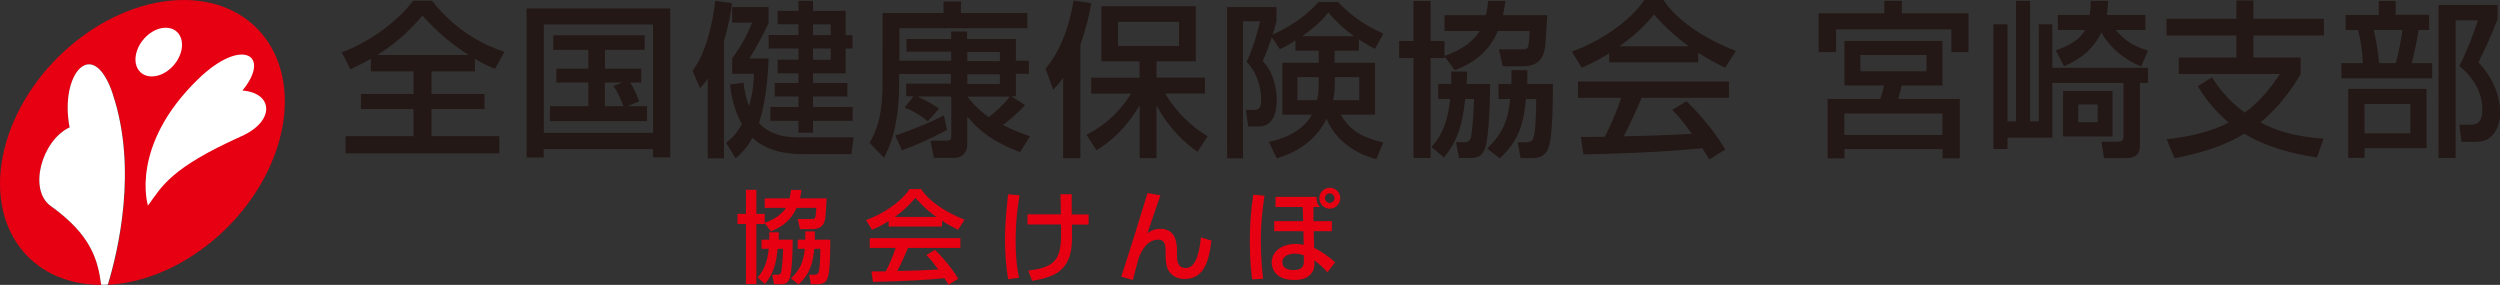
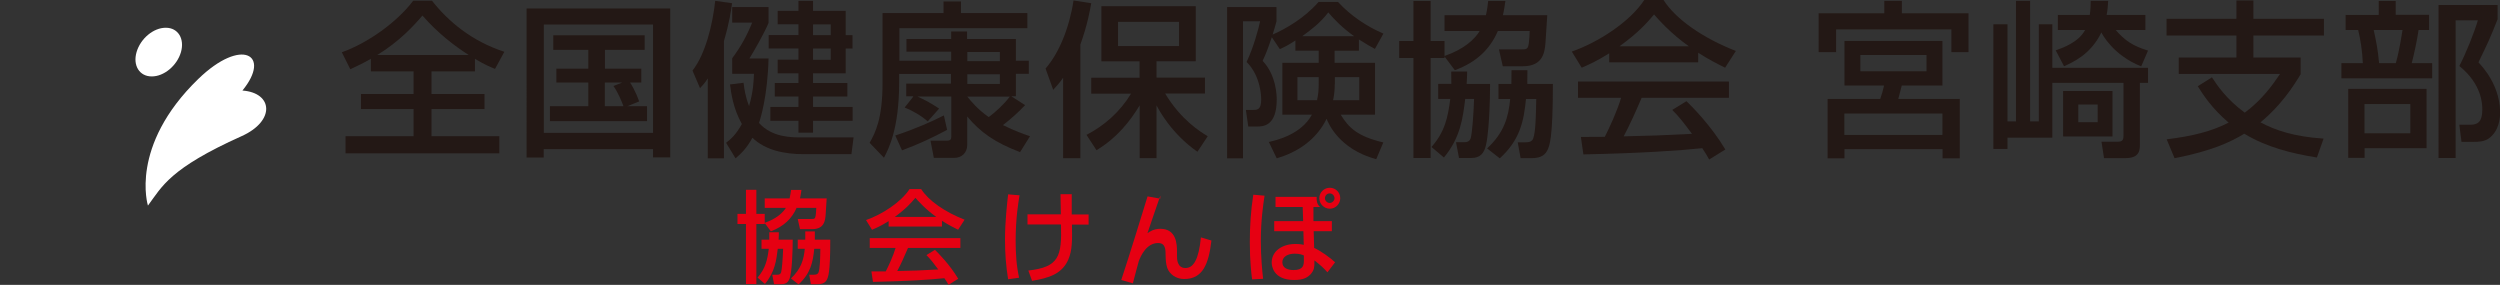
<svg xmlns="http://www.w3.org/2000/svg" id="_レイヤー_2" viewBox="0 0 209.03 23.82">
  <rect x="0" y="0" width="209.03" height="23.82" fill="#333333" stroke="none" />
  <defs>
    <style>.cls-1{fill:#e60012;}.cls-2{fill:#fff;}.cls-3{fill:#231815;}</style>
  </defs>
  <g id="_レイヤー_1-2">
    <g>
      <path class="cls-3" d="m31,4.92c-.63.37-1.15.6-1.71.87l-.71-1.42c2.17-.77,4.61-2.51,5.97-4.31h1.57c1.34,1.71,3.31,3.38,6.05,4.27l-.78,1.43c-.44-.18-.87-.36-1.68-.84v1.05h-3.63v1.89h4.43v1.26h-4.43v2.27h5.67v1.43h-12.86v-1.43h5.69v-2.27h-4.4v-1.26h4.4v-1.89h-3.57v-1.05m8.18-.32c-1.18-.76-2.55-1.79-3.87-3.3-.7.83-1.93,2.17-3.78,3.3h7.65Z" />
      <path class="cls-3" d="m54.59,12.47h-9.13v.7h-1.43V.71h12.01v12.45h-1.44v-.7m0-10.41h-9.13v9.06h9.13V2.06Zm-2.14,6.83h1.64v1.25h-8.12v-1.25h3.21v-1.98h-2.67v-1.16h2.67v-1.57h-2.93v-1.22h7.64v1.22h-3.32v1.57h3.04v1.16h-.94c.06.08.46.71.76,1.58l-.96.39Zm-.46-1.98h-1.43v1.98h1.56c-.14-.38-.46-1.16-.84-1.69l.72-.28Z" />
      <path class="cls-3" d="m59.19,6.54c-.29.45-.41.56-.66.83l-.63-1.47c1.09-1.37,1.69-3.88,1.9-5.83l1.41.2c-.08.6-.22,1.6-.68,3.16v9.81h-1.35v-6.7m2.99.38c.06.49.14,1.11.46,1.95.35-1.19.39-2.09.41-2.7h-1.82v-1.3c.71-.95,1.22-1.86,1.67-2.98h-1.67V.59h3.04v1.33c-.39.93-1.3,2.49-1.6,2.97h1.6c-.08,3.17-.69,5.09-.8,5.39,1.1,1.21,2.66,1.21,3.67,1.21h4.24l-.18,1.4h-4.01c-1.57,0-3.18-.32-4.27-1.37-.49.91-.99,1.36-1.41,1.72l-.79-1.3c.42-.34.79-.63,1.32-1.57-.73-1.29-.91-2.63-.99-3.31l1.14-.14ZM66.76.07h1.22v.84h2.73v2.03h.57v1.12h-.57v2.07h-2.73v.81h2.87v1.13h-2.87v.87h3.31v1.16h-3.31v.99h-1.22v-.99h-2.35v-1.16h2.35v-.87h-1.98v-1.13h1.98v-.81h-1.74v-1.14h1.74v-.94h-2.49v-1.12h2.49v-.9h-1.74V.91h1.74V.07Zm2.7,1.97h-1.48v.9h1.48v-.9Zm0,2.02h-1.48v.94h1.48v-.94Z" />
      <path class="cls-3" d="m76.32,8.05h-.55v-1.06h3.74v-.81h-4.33v.71c0,3.82-.85,5.49-1.27,6.3l-1.2-1.25c.5-.87,1.08-2.07,1.08-4.99V1.09h5.1V.12h1.46v.97h5.55v1.27h-10.7v2.72h4.33v-.76h-3.74v-1.06h3.74v-.63h1.33v.63h4.08v1.82h1.08v1.09h-1.08v1.88h-.38l1.15.74c-.56.6-1.19,1.16-1.85,1.67.98.48,1.7.74,2.26.93l-.83,1.33c-2.1-.8-3.31-1.65-4.42-2.98v2.39c0,.66-.48,1.07-1.07,1.07h-1.72l-.28-1.44h1.4c.32,0,.34-.18.34-.36v-3.33h-2.83c.63.28,1.23.62,1.81,1.01l-.95,1.07c-.6-.52-1.23-.87-1.93-1.16l.72-.91m-1.5,3.25c1.72-.57,3.08-1.18,4.06-1.68l.27,1.21c-1.32.7-2.34,1.18-3.77,1.71l-.56-1.23Zm6.02-6.22h2.72v-.76h-2.72v.76Zm0,1.91h2.72v-.81h-2.72v.81Zm0,1.06c.35.43.85,1.05,1.79,1.71.57-.42,1.27-1.06,1.76-1.71h-3.56Z" />
      <path class="cls-3" d="m88.89,6.5c-.28.41-.48.63-.83,1.01l-.64-1.78c1.13-1.29,1.99-3.4,2.34-5.69l1.48.23c-.11.63-.31,1.78-.91,3.46v9.5h-1.44v-6.72m1.93,4.78c1.55-.8,2.84-1.96,3.75-3.46h-3.33v-1.33h4.04v-1.37h-3.19V.52h7.89v4.6h-3.28v1.37h4.05v1.33h-3.33c1.33,2.2,2.9,3.17,3.56,3.57l-.86,1.3c-2.19-1.53-3.22-3.5-3.42-3.88v4.41h-1.41v-4.41c-.81,1.34-1.9,2.72-3.61,3.75l-.84-1.29Zm7.76-9.46h-5.1v2.02h5.1V1.82Z" />
      <path class="cls-3" d="m108.3,3.39c-.66.44-.95.56-1.29.72l-.67-1c-.39,1.16-.6,1.62-.77,1.98,1.18,1.22,1.18,3.03,1.18,3.22,0,2.27-1.16,2.27-1.68,2.27h-.7l-.2-1.39h.66c.34,0,.62-.07.62-.87,0-.14,0-1.93-1.22-3.14.57-1.19,1.01-2.8,1.13-3.4h-1.43v11.46h-1.33V.59h4.13v1.19c-.1.35-.13.5-.32,1.11,1.04-.46,2.62-1.33,3.84-2.73h1.62c1.06,1.16,2.44,2.07,3.8,2.65l-.71,1.28c-.39-.21-.62-.34-1.34-.79v.94h-2.03v1.01h3.38v4.34h-2.87c.66,1.09,1.42,1.82,3.56,2.32l-.59,1.4c-3.18-.85-4.05-3.11-4.15-3.38-.9,1.85-2.55,2.83-4.17,3.31l-.66-1.37c.63-.14,2.7-.62,3.6-2.28h-2.47v-4.34h3.04v-1.01h-1.95v-.84m1.95,3.05h-1.78v1.93h1.64c.11-.49.14-.88.14-1.46v-.48Zm2.96-3.42c-1.11-.8-1.72-1.48-2.16-1.99-.7.91-1.37,1.39-2.18,1.99h4.34Zm-1.62,4.03c0,.45-.04.87-.14,1.32h2.19v-1.93h-2.04v.62Z" />
      <path class="cls-3" d="m125.24,2.59c-.64,1.49-1.76,2.61-3.6,3.28l-.86-1.15v.13h-1.16v8.36h-1.44V4.85h-1.19v-1.42h1.19V.08h1.44v3.35h1.16v1.25c1.67-.57,2.55-1.44,2.94-2.09h-2.94v-1.32h3.46c.12-.5.15-.87.19-1.19h1.44c-.06.35-.1.73-.21,1.19h3.71c-.03.34-.13,1.96-.15,2.32-.07.73-.17,1.95-1.89,1.95h-1.68l-.32-1.41h1.78c.53,0,.63,0,.71-.46.04-.25.08-.81.08-1.08h-2.68m-3.87,4.43c0-.42,0-.64-.01-1.04h1.33c0,.31-.01.56-.04,1.04h1.96c0,1.05-.07,4.71-.48,5.53-.1.21-.32.66-1.08.66h-1.04l-.25-1.32h.63c.21,0,.49,0,.6-.34.11-.36.24-1.96.28-3.28h-.74c-.2,1.6-.39,3.22-1.78,4.9l-1.04-.88c1.11-1.26,1.37-2.45,1.57-4.02h-1.01v-1.26h1.09Zm5.02,0c.01-.63.01-.83.01-1.15h1.33c0,.36,0,.45-.01,1.15h2.14c0,4.61-.28,5.2-.48,5.58-.24.48-.74.62-1.25.62h-.97l-.24-1.32h.6c.32,0,.59-.03.7-.34.2-.56.22-1.89.25-3.28h-.86c-.18,1.86-.5,3.42-2.19,4.96l-1.06-.83c1.42-1.32,1.78-2.59,1.93-4.13h-.98v-1.26h1.05Z" />
      <path class="cls-3" d="m134.56,4.45c-1.06.67-1.71.95-2.31,1.21l-.83-1.35c2.25-.78,4.88-2.51,6.06-4.31h1.61c1.02,1.6,3.28,3.18,6.05,4.26l-.9,1.4c-.59-.29-1.4-.7-2.25-1.25v.8h-7.44v-.76m8.35,8.88c-.17-.31-.25-.46-.57-.94-1.92.2-5.06.42-9.94.52l-.21-1.46c.29,0,1.57,0,2-.01.36-.69,1.06-2.21,1.36-3.26h-3.6v-1.36h12.62v1.36h-7.3c-.48,1.13-1.02,2.32-1.5,3.22,2.62-.06,2.91-.07,5.71-.21-.68-.91-1.04-1.39-1.65-2l1.19-.73c.43.42,2.03,2,3.25,4.04l-1.36.84Zm-1.69-9.46c-1.51-1.06-2.58-2.28-2.91-2.66-.56.67-1.32,1.53-2.89,2.66h5.8Z" />
      <path class="cls-3" d="m163.16,4.36v-1.9h-9.64v1.9h-1.46V1.11h5.49V.07h1.47v1.04h5.57v3.25h-1.44m-.74-.94v3.73h-3.4c-.1.39-.13.52-.29,1.12h5.14v4.97h-1.44v-.77h-8.2v.77h-1.41v-4.97h4.4c.15-.45.21-.62.32-1.12h-3.31v-3.73h8.2Zm0,6.07h-8.2v1.79h8.2v-1.79Zm-1.33-4.89h-5.53v1.36h5.53v-1.36Z" />
      <path class="cls-3" d="m171.6,6.93v4.58h-3.75v.94h-1.18V2.03h1.18v8.12h.71V.07h1.18v10.08h.73V2.03h1.13v3.64h8v1.26h-.68v5.13c0,.46,0,1.16-1.19,1.16h-1.81l-.21-1.37h1.36c.48,0,.48-.25.48-.62v-4.3h-5.94M176.27.07c-.03.42-.04.74-.13,1.18h3.24v1.26h-2.48c.74.85,1.39,1.32,2.7,1.72l-.57,1.32c-2.37-.94-3.28-2.73-3.33-2.84-.88,1.84-2.38,2.49-3.12,2.83l-.7-1.33c.57-.2,1.9-.66,2.46-1.7h-2.28v-1.26h2.67c.07-.43.07-.79.08-1.18h1.46Zm-3.77,7.54h4.13v3.8h-4.13v-3.8Zm2.89,1.13h-1.62v1.48h1.62v-1.48Z" />
      <path class="cls-3" d="m184.94,6.46c.41.62,1.19,1.82,2.75,2.96,1.41-1.05,2.3-2.27,2.95-3.24h-8.47v-1.37h4.82v-1.84h-5.84v-1.4h5.84V.04h1.42v1.53h5.9v1.4h-5.9v1.84h3.95v1.4c-.63,1.05-1.68,2.65-3.36,4.02,1.25.66,2.76,1.19,5.28,1.36l-.56,1.58c-2.13-.34-4.23-.87-6.07-1.99-1.15.7-2.72,1.44-5.83,2.05l-.66-1.58c2.19-.27,3.77-.67,5.18-1.4-1.41-1.19-2.16-2.37-2.58-3.04l1.18-.74" />
      <path class="cls-3" d="m196.1,1.25h2.79V.08h1.42v1.16h2.79v1.27h-.88c-.11.78-.35,1.93-.57,2.77h1.71v1.27h-7.59v-1.27h1.79c-.04-.99-.2-2.02-.39-2.77h-1.05v-1.27m6.77,6.19v4.96h-5.18v.81h-1.37v-5.77h6.55Zm-1.36,1.27h-3.83v2.44h3.83v-2.44Zm-3.06-6.19c.23,1.04.35,1.68.45,2.77h1.4c.31-1.09.5-2.44.56-2.77h-2.41Zm5.42,10.69V.42h4.94v1.19c-.68,1.71-.78,1.9-1.6,3.6,1.09,1.16,1.81,2.63,1.81,4.23,0,.41-.08,1.51-.94,2.13-.41.28-.84.29-1.3.29h-.99l-.18-1.43h.91c.64,0,1.01-.25,1.01-1.26,0-.41,0-2.1-1.92-3.65.56-1.08,1.23-2.75,1.55-3.82h-1.86v11.51h-1.43Z" />
-       <path class="cls-1" d="m15.37,0C9.09,0,2.44,5.32.52,11.89c-1.92,6.57,1.63,11.91,7.92,11.93h.03c-.28-2.03-.78-4.13-4.21-6.58-1.92-1.37-.74-5.51,1.57-6.58-.87-4.46,1.96-7.79,3.63-2.73,2.07,6.27.41,13.15-.42,15.88,6.11-.31,12.4-5.5,14.26-11.87C25.21,5.36,21.66.02,15.37,0" />
-       <path class="cls-2" d="m9.45,7.92c-1.67-5.06-4.5-1.73-3.63,2.73-2.31,1.07-3.49,5.21-1.57,6.58,3.43,2.45,3.93,4.56,4.21,6.58.19,0,.38,0,.56-.02.83-2.73,2.5-9.62.42-15.88" />
      <path class="cls-2" d="m20.27,7.57c2.45-2.99-.06-4.49-3.7-.96-5.78,5.61-4.2,10.58-4.2,10.58,1.18-1.59,1.8-3.1,7.84-5.81,2.82-1.27,2.62-3.62.06-3.81" />
      <path class="cls-2" d="m12.68,6.39c-1.02,0-1.59-.92-1.26-2.04.33-1.13,1.42-2.04,2.45-2.03,1.02,0,1.58.92,1.26,2.04-.33,1.13-1.42,2.04-2.45,2.03" />
      <path class="cls-1" d="m66.61,17.37c-.39.89-1.06,1.56-2.16,1.97l-.51-.69v.08h-.7v5.02h-.87v-5.02h-.71v-.85h.71v-2.01h.87v2.01h.7v.75c1-.34,1.53-.87,1.77-1.25h-1.77v-.79h2.08c.07-.3.09-.52.12-.71h.87c-.03.21-.06.44-.12.71h2.23c-.02.2-.07,1.18-.09,1.4-.04.44-.1,1.17-1.13,1.17h-1.01l-.19-.85h1.07c.32,0,.38,0,.43-.28.02-.15.05-.49.05-.65h-1.61m-2.32,2.66c0-.25,0-.39,0-.62h.8c0,.18,0,.34-.02.62h1.18c0,.63-.04,2.83-.29,3.32-.06.13-.19.4-.65.4h-.62l-.15-.79h.38c.13,0,.29,0,.36-.2.07-.22.14-1.18.17-1.97h-.45c-.12.96-.23,1.93-1.07,2.94l-.62-.53c.66-.76.82-1.47.94-2.41h-.61v-.76h.66Zm3.01,0c0-.38,0-.5,0-.69h.8c0,.22,0,.27,0,.69h1.29c0,2.77-.17,3.12-.29,3.35-.14.29-.45.37-.75.37h-.58l-.14-.79h.36c.19,0,.35-.02.42-.2.12-.34.14-1.14.15-1.97h-.51c-.11,1.12-.3,2.05-1.31,2.98l-.64-.5c.85-.79,1.07-1.56,1.16-2.48h-.59v-.76h.63Z" />
      <path class="cls-1" d="m74.3,18.49c-.64.4-1.03.57-1.39.72l-.5-.81c1.35-.47,2.93-1.5,3.64-2.59h.97c.61.96,1.97,1.91,3.63,2.56l-.54.84c-.35-.18-.84-.42-1.35-.75v.48h-4.46v-.45m5.01,5.33c-.1-.18-.15-.28-.35-.56-1.15.12-3.04.25-5.97.31l-.13-.88c.18,0,.94,0,1.2,0,.22-.41.64-1.33.82-1.96h-2.16v-.82h7.58v.82h-4.38c-.29.68-.61,1.4-.9,1.93,1.57-.03,1.75-.04,3.43-.13-.41-.55-.62-.83-.99-1.2l.71-.44c.26.25,1.22,1.2,1.95,2.42l-.81.5Zm-1.02-5.68c-.91-.64-1.55-1.37-1.75-1.6-.34.4-.79.92-1.73,1.6h3.48Z" />
      <path class="cls-1" d="m85.25,16.31c-.09.52-.33,1.91-.33,3.82,0,1.02.06,2.09.29,3.09l-.92.13c-.18-1.13-.26-2.16-.26-3.3,0-1.54.18-3.06.26-3.8l.95.08m3.46,1.6c-.01-.27-.03-1.44-.03-1.69h.94c0,.27,0,1.49,0,1.69h1.41v.85h-1.39c.02,1.36.03,2.14-.31,2.93-.52,1.18-1.6,1.54-3.03,1.77l-.31-.86c2.56-.29,2.81-1.17,2.73-3.85h-2.8v-.85h2.8Z" />
-       <path class="cls-1" d="m97.02,16.35c-.17.51-.94,2.7-1.08,3.15.19-.13.51-.37,1.08-.37,1.35,0,1.39,1.3,1.39,1.91v.36c0,.24,0,1.01.71,1.01.67,0,1.11-.71,1.29-2.56l.88.26c-.23,1.98-.73,3.22-2.28,3.22-.69,0-1.23-.42-1.41-.92-.12-.31-.14-.82-.14-1v-.28c0-.54,0-1.09-.63-1.09-.95,0-1.43,1.03-1.61,1.5-.02.04-.44,1.65-.5,1.87l-.97-.28c.66-1.98,1.83-5.79,2.2-6.99l1.06.19" />
+       <path class="cls-1" d="m97.02,16.35c-.17.51-.94,2.7-1.08,3.15.19-.13.51-.37,1.08-.37,1.35,0,1.39,1.3,1.39,1.91v.36c0,.24,0,1.01.71,1.01.67,0,1.11-.71,1.29-2.56l.88.26c-.23,1.98-.73,3.22-2.28,3.22-.69,0-1.23-.42-1.41-.92-.12-.31-.14-.82-.14-1c0-.54,0-1.09-.63-1.09-.95,0-1.43,1.03-1.61,1.5-.02.04-.44,1.65-.5,1.87l-.97-.28c.66-1.98,1.83-5.79,2.2-6.99l1.06.19" />
      <path class="cls-1" d="m105.73,16.37c-.11.73-.31,2.07-.31,3.75,0,1.38.12,2.56.19,3.19l-.92.05c-.06-.47-.19-1.48-.19-3.11,0-1.36.08-2.62.29-3.97l.94.08m4.36.1c-.03.44.1.7.29.85h-.56v1.18h1.54v.84h-1.52l.04,1.4c.58.26,1.34.82,1.75,1.2l-.64.84c-.32-.37-.56-.58-1.09-1v.16c0,.35,0,.63-.29.97-.29.32-.65.51-1.4.51-1.75,0-1.88-1.17-1.88-1.46,0-.95.87-1.55,1.98-1.55.37,0,.55.04.7.07l-.03-1.14h-2.44v-.84h2.42l-.04-1.18h-2.27v-.85h3.46Zm-1.07,4.9c-.16-.07-.37-.15-.77-.15-.57,0-1.03.25-1.03.72s.43.65.94.65c.82,0,.86-.42.86-.81v-.4Zm3.04-4.79c0,.48-.39.88-.87.88s-.88-.4-.88-.88.39-.87.88-.87.87.39.87.87Zm-1.28,0c0,.22.19.4.4.4s.4-.19.4-.4-.18-.4-.4-.4-.4.18-.4.4Z" />
    </g>
  </g>
</svg>